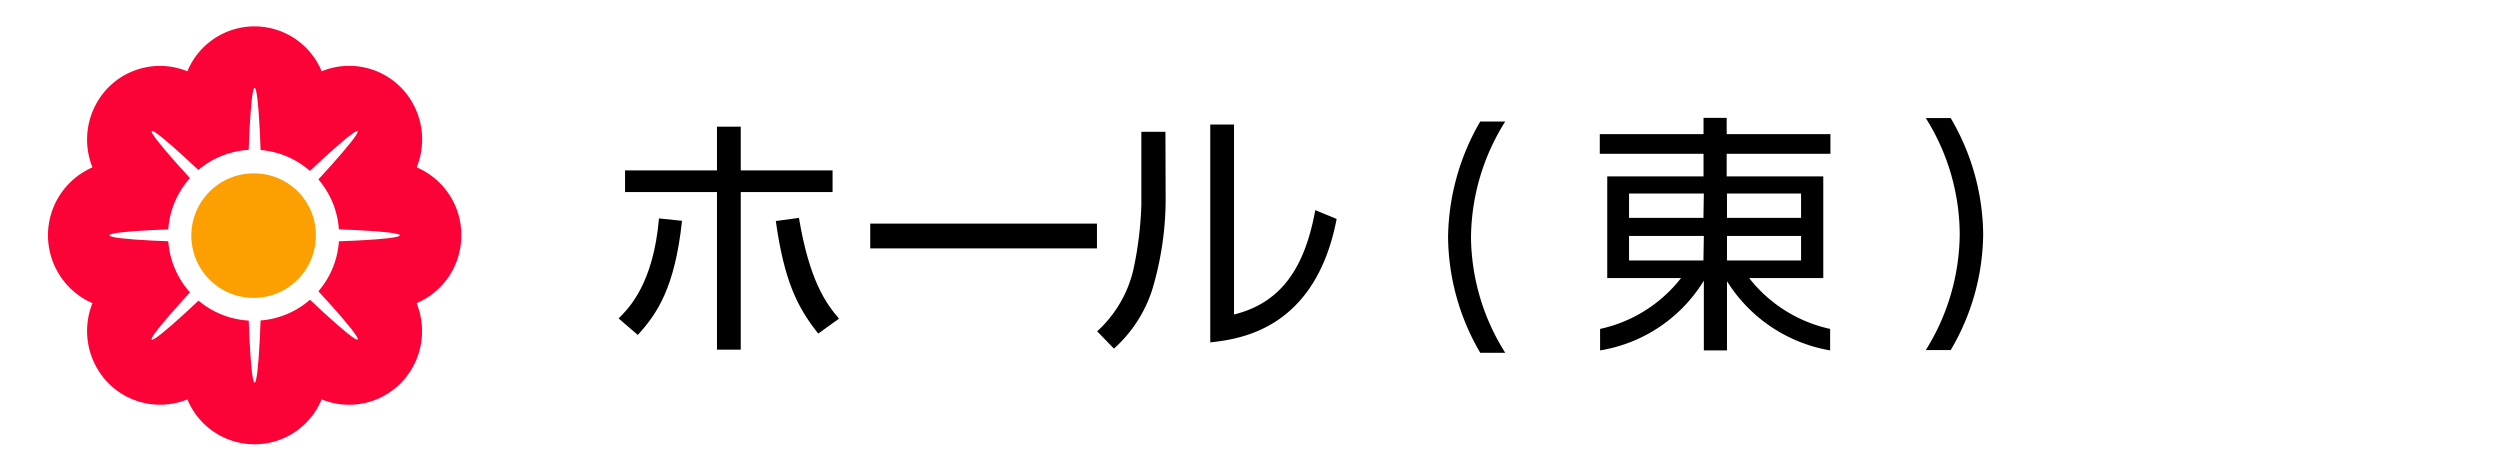
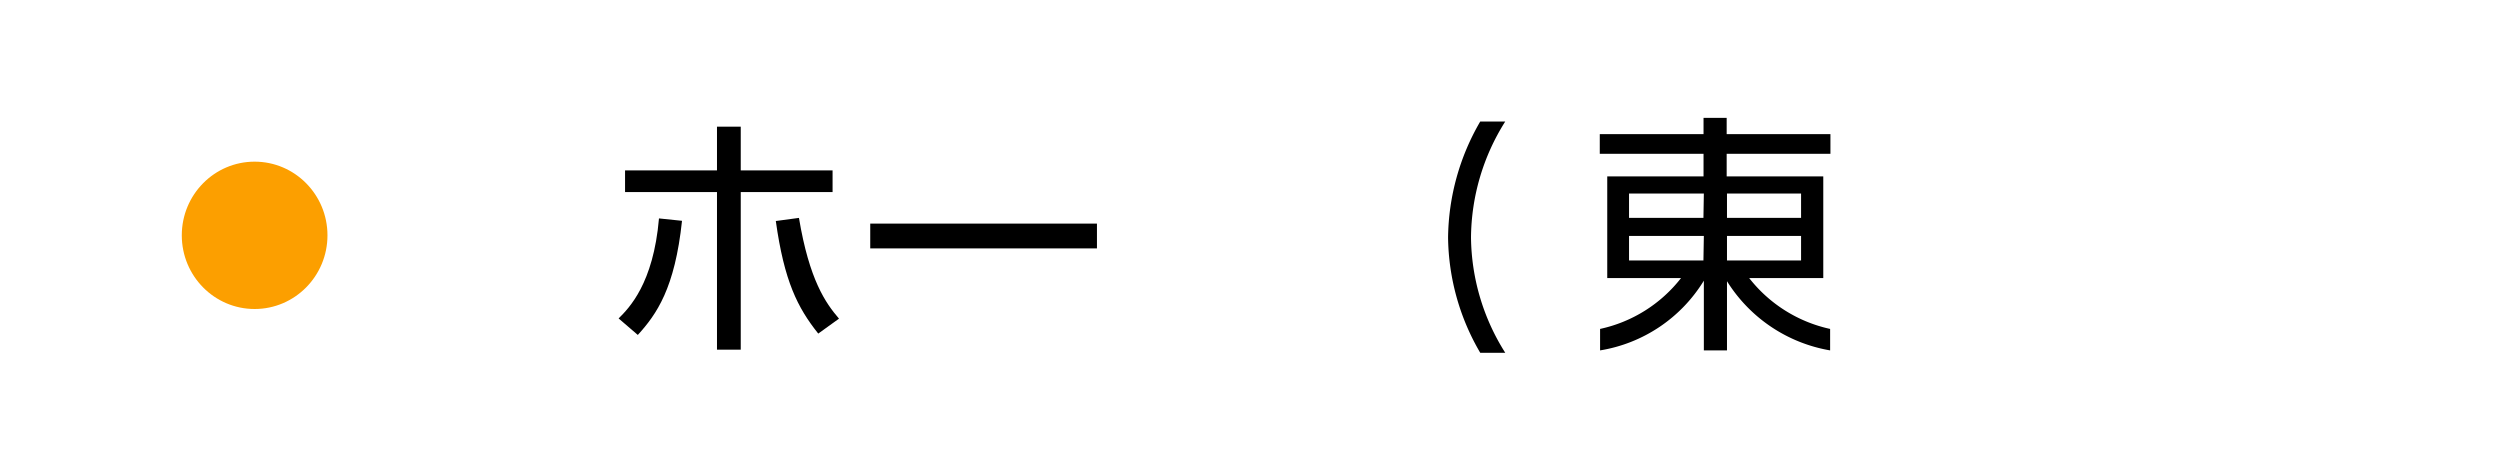
<svg xmlns="http://www.w3.org/2000/svg" id="レイヤー_1" data-name="レイヤー 1" viewBox="0 0 240.94 45.35">
  <defs>
    <style>.cls-1{fill:#fff;}.cls-2{fill:#fc0338;}.cls-3{fill:#fc9f00;}</style>
  </defs>
  <title>btnアートボード 1</title>
  <rect class="cls-1" width="240.94" height="45.35" />
  <path d="M59.62,30.69c1-1,3.35-3.34,3.89-9.64l2.22.23c-.69,6.5-2.44,9-4.26,11ZM71.39,12.21v4.21h8.85v2.09H71.39V33.7H69.1V18.51H60.24V16.42H69.1V12.21ZM77,21c1,6,2.58,8.22,3.86,9.71l-2,1.44c-2-2.51-3.28-5.05-4.09-10.85Z" />
  <path d="M105.72,21.55v2.39H83.87V21.55Z" />
-   <path d="M112.34,19.38A30.5,30.5,0,0,1,111,28.07a13,13,0,0,1-3.64,5.53l-1.62-1.67a11.62,11.62,0,0,0,3.47-5.85A34.35,34.35,0,0,0,110,19.7v-7h2.32Zm6.59,10.93c4.53-1.12,6.82-4.48,7.83-10.06l2.06.85C126.76,31.83,119.4,32.68,116.64,33v-21h2.29Z" />
  <path d="M142.66,34a22.4,22.4,0,0,1-3.1-11.11,22.65,22.65,0,0,1,3.1-11.18h2.41a21.2,21.2,0,0,0-3.3,11.18A21.13,21.13,0,0,0,145.07,34Z" />
  <path d="M166.44,27.1v6.67h-2.23V27.05a14.44,14.44,0,0,1-10,6.72V31.7a13.51,13.51,0,0,0,7.8-4.9h-7.11V17h9.28V14.82h-10V12.93h10V11.36h2.23v1.57h10v1.89h-10V17h9.31V26.8h-7.14a13.57,13.57,0,0,0,7.8,4.9v2.07A14.63,14.63,0,0,1,166.44,27.1Zm-2.23-8.45H157V21h7.17Zm0,4.09H157V25.1h7.17Zm9.37-4.09h-7.14V21h7.14Zm0,4.09h-7.14V25.1h7.14Z" />
-   <path d="M188,33.74H185.6a21.34,21.34,0,0,0,3.27-11.15,21.18,21.18,0,0,0-3.27-11.21H188a22.43,22.43,0,0,1,3.13,11.21A22.28,22.28,0,0,1,188,33.74Z" />
  <g id="Flower">
-     <path class="cls-2" d="M44.46,22.68a7.09,7.09,0,0,0-4.3-6.55,7.16,7.16,0,0,0-1.53-7.71A7,7,0,0,0,31,6.87a7,7,0,0,0-12.94,0,7,7,0,0,0-7.61,1.55,7.18,7.18,0,0,0-1.54,7.71,7.14,7.14,0,0,0,0,13.09,7.18,7.18,0,0,0,1.54,7.71,7,7,0,0,0,7.61,1.56,7,7,0,0,0,12.94,0,7,7,0,0,0,7.62-1.56,7.15,7.15,0,0,0,1.53-7.71A7.09,7.09,0,0,0,44.46,22.68Z" />
-     <path class="cls-1" d="M23.84,22.68c0,7.84.32,14.2.7,14.2s.71-6.36.71-14.2-.32-14.21-.71-14.21S23.84,14.83,23.84,22.68Z" />
-     <path class="cls-1" d="M24.05,23.18c5.48,5.55,10.14,9.82,10.42,9.54s-3.95-5-9.43-10.54-10.15-9.82-10.42-9.55S18.57,17.63,24.05,23.18Z" />
+     <path class="cls-1" d="M24.05,23.18c5.48,5.55,10.14,9.82,10.42,9.54s-3.95-5-9.43-10.54-10.15-9.82-10.42-9.55S18.57,17.63,24.05,23.18" />
    <path class="cls-1" d="M24.54,23.39c7.75,0,14-.32,14-.71s-6.29-.71-14-.71-14,.31-14,.71S16.79,23.39,24.54,23.39Z" />
    <ellipse class="cls-1" cx="24.54" cy="22.68" rx="14.12" ry="0.71" transform="translate(-8.84 24.2) rotate(-45.34)" />
    <ellipse class="cls-3" cx="24.54" cy="22.68" rx="7.02" ry="7.1" />
-     <path class="cls-1" d="M24.54,30.91a8.24,8.24,0,1,1,8.14-8.23A8.2,8.2,0,0,1,24.54,30.91Zm0-14.2a6,6,0,1,0,5.9,6A5.94,5.94,0,0,0,24.54,16.71Z" />
  </g>
</svg>